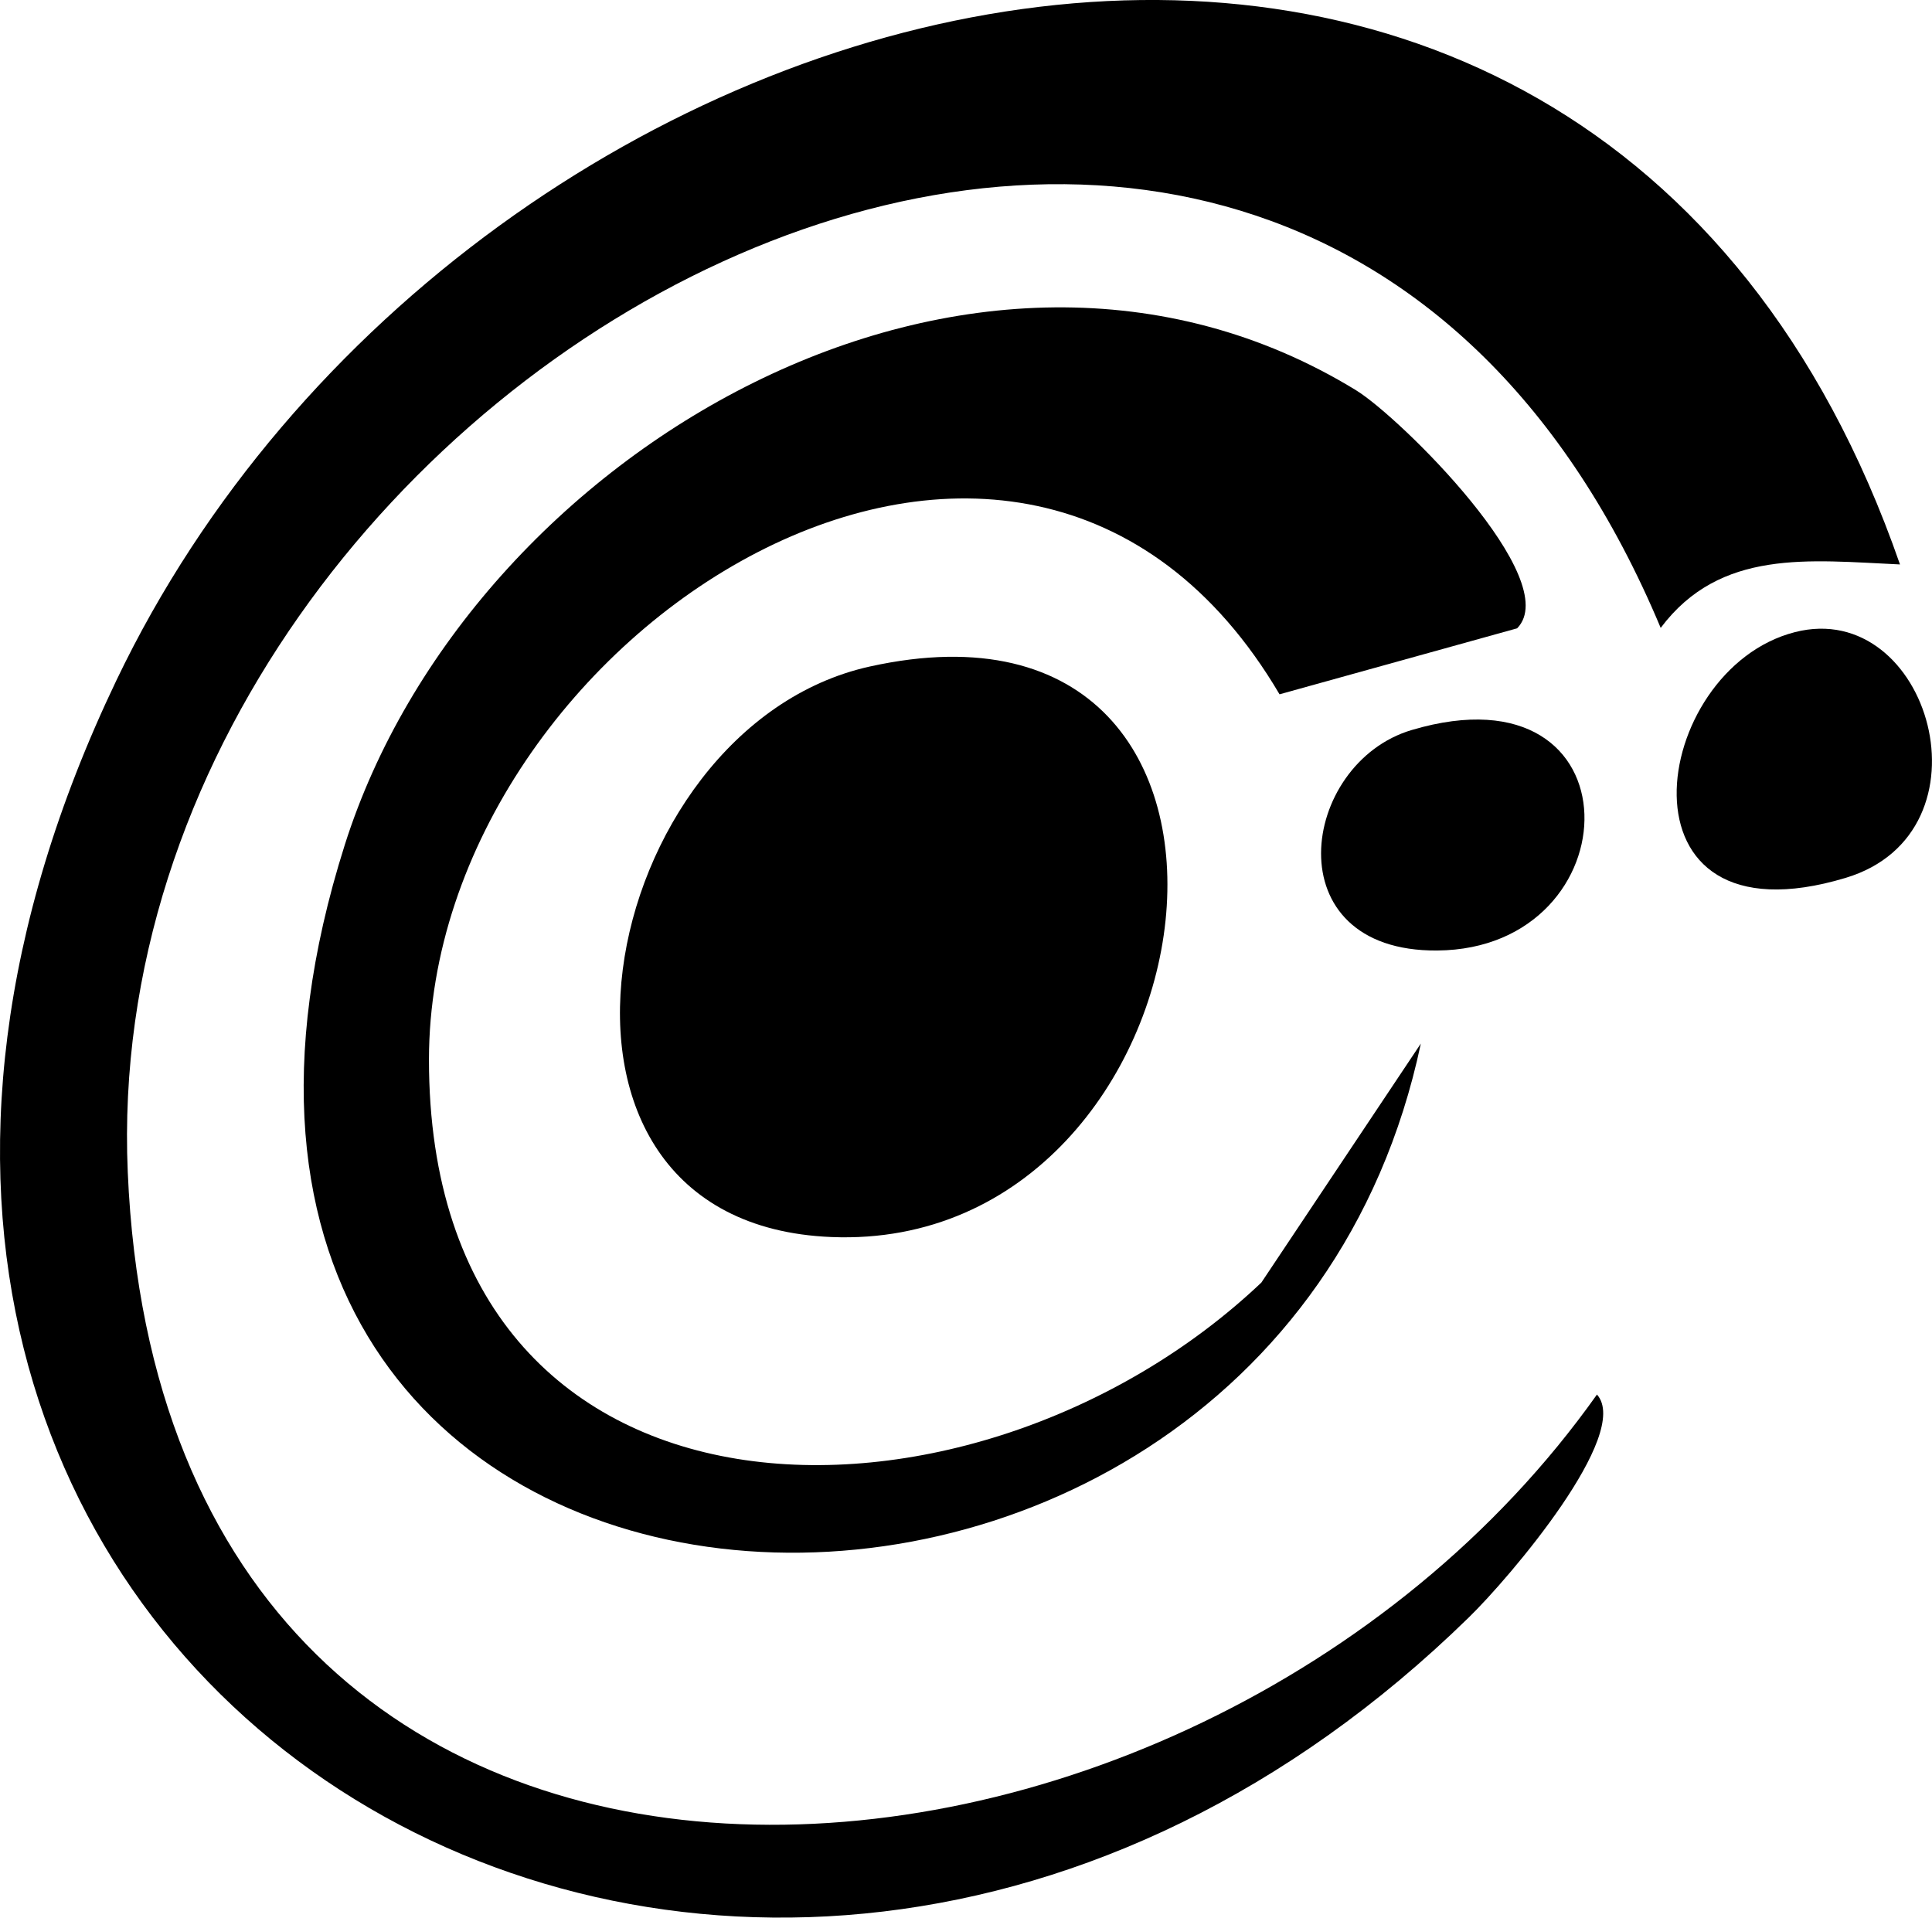
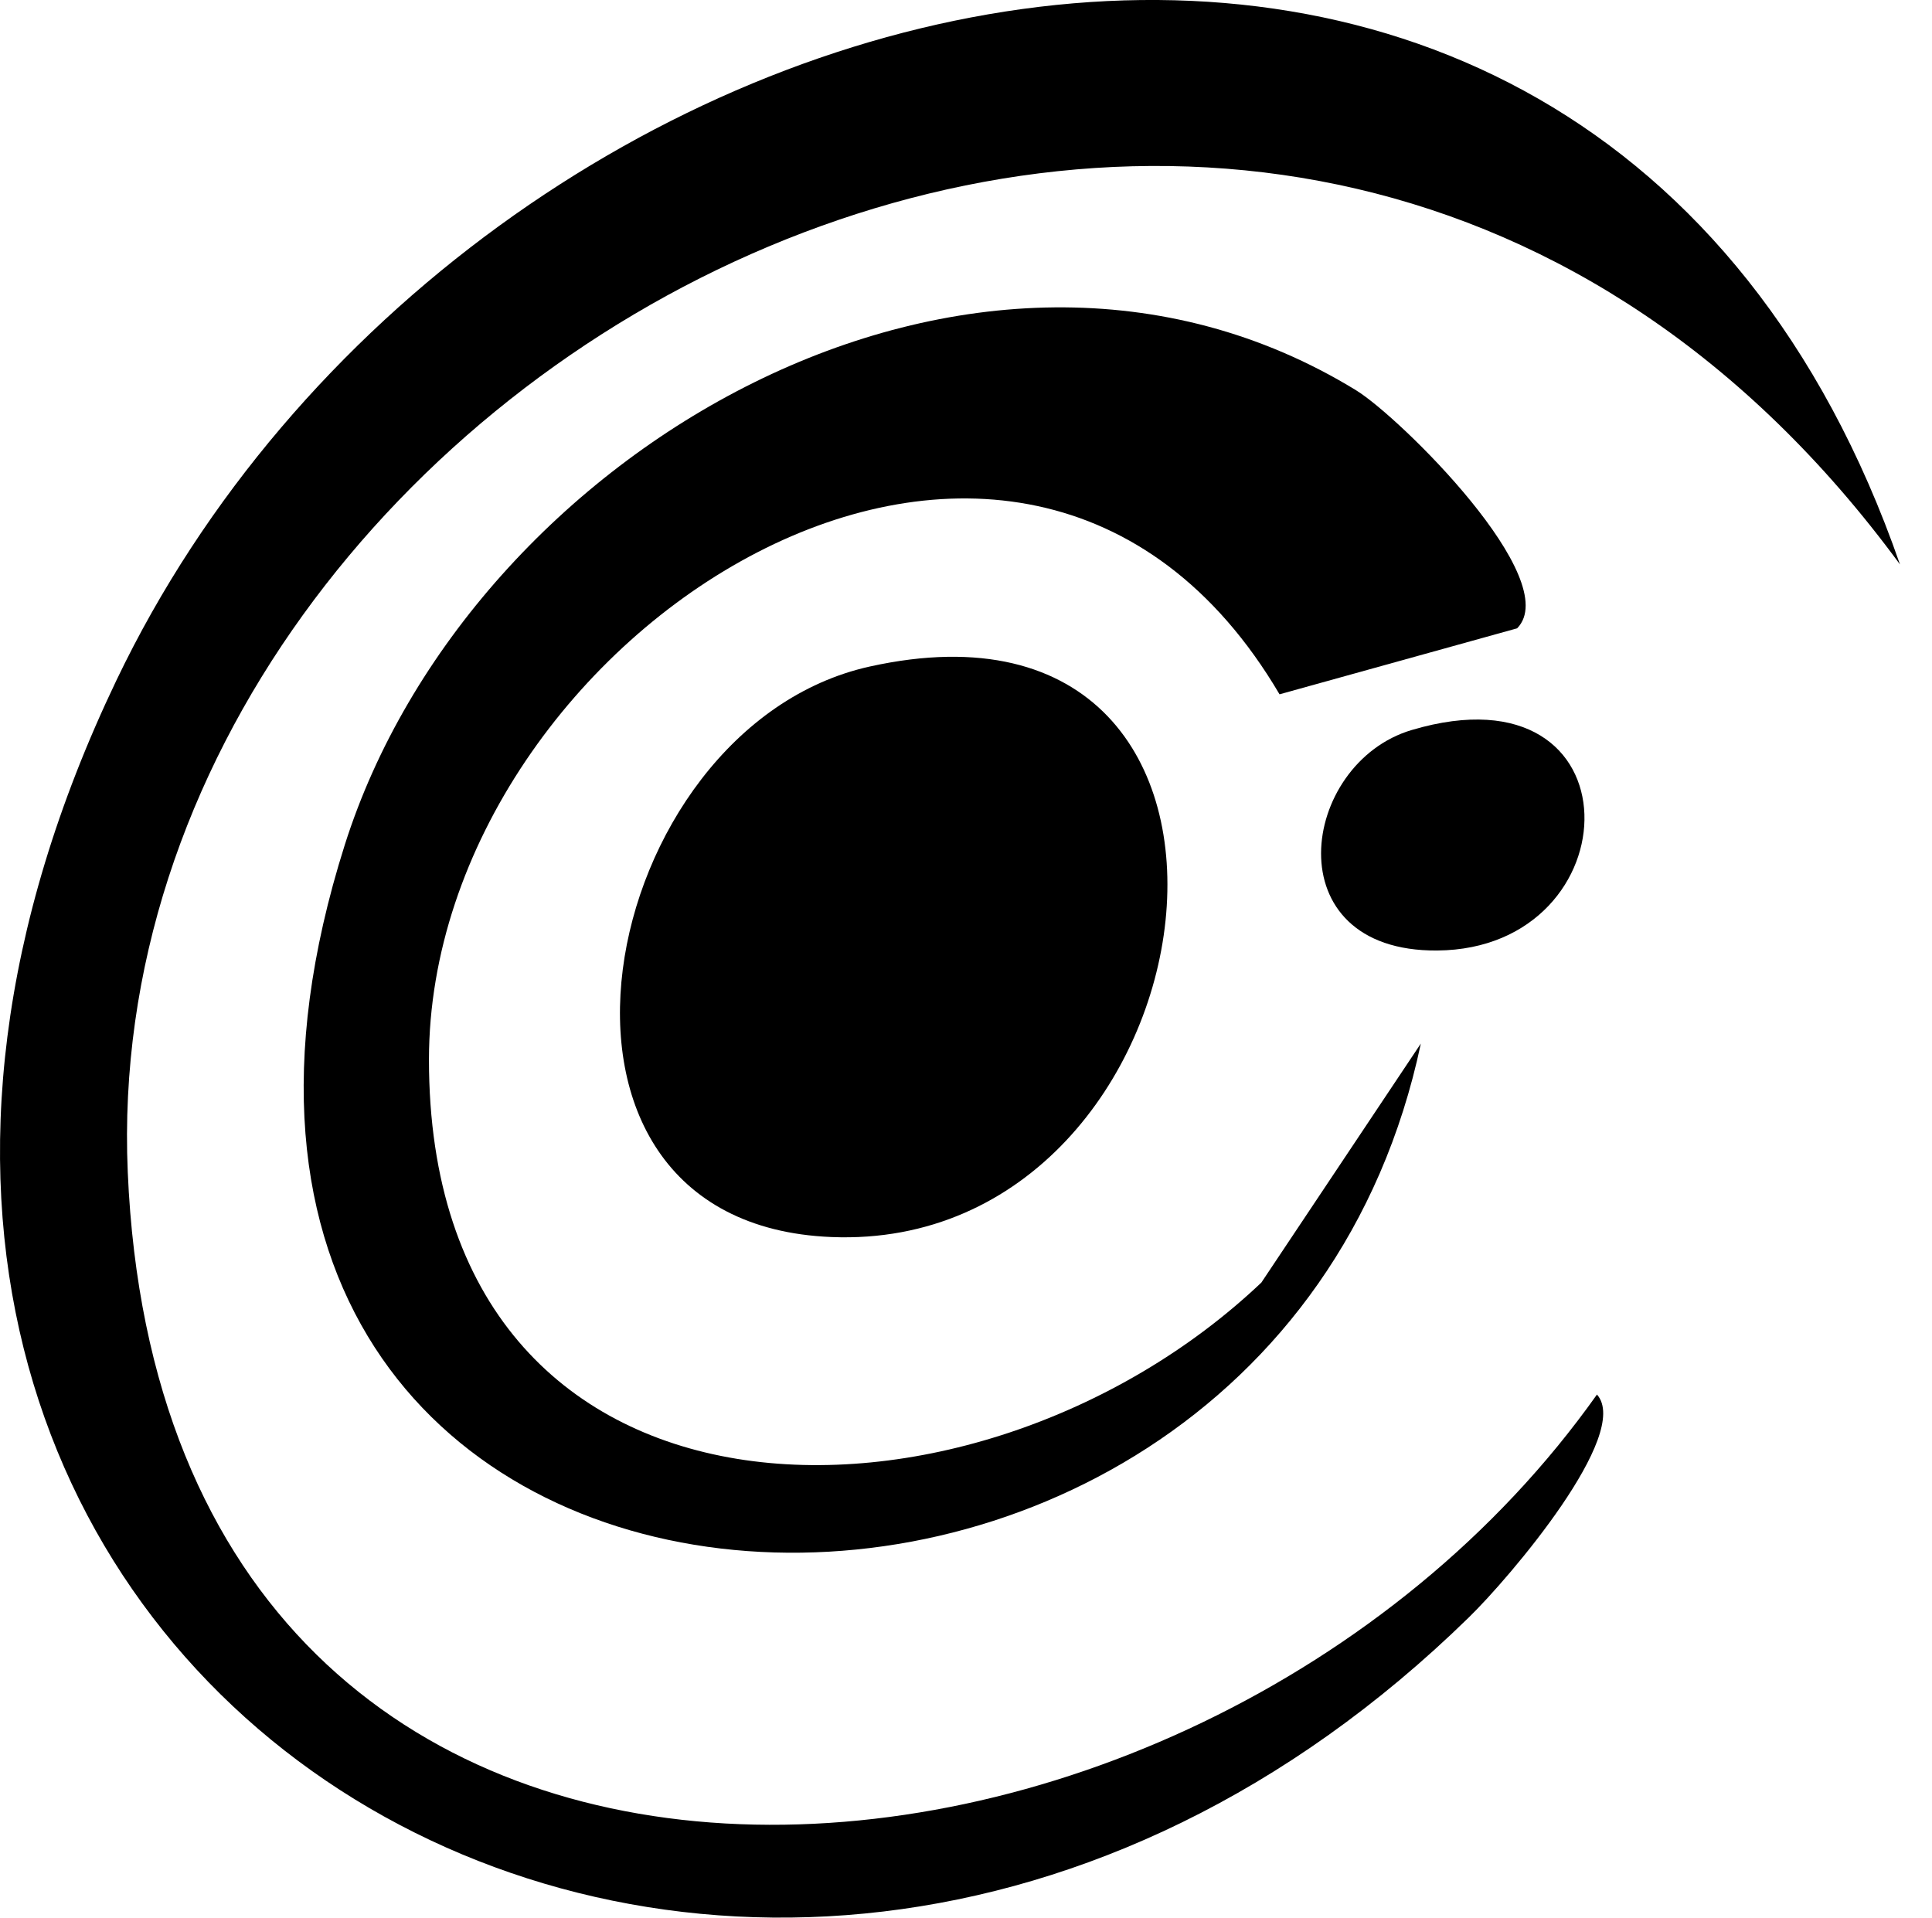
<svg xmlns="http://www.w3.org/2000/svg" id="Layer_1" data-name="Layer 1" viewBox="0 0 137.01 136">
-   <path d="M134.74,40.03c-6.43-.29-12.74-1.14-16.97,4.5C90.81-19.84,6.58,25.42,9.06,83.12c2.65,61.82,75.61,56.12,104.19,15.78,2.49,2.78-6.19,12.99-9.09,15.81C52.55,165.14-25.66,119.11,8.26,48.24,33.16-3.77,112.51-23.95,134.74,40.03Z" />
+   <path d="M134.74,40.03C90.81-19.84,6.58,25.42,9.06,83.12c2.65,61.82,75.61,56.12,104.19,15.78,2.49,2.78-6.19,12.99-9.09,15.81C52.55,165.14-25.66,119.11,8.26,48.24,33.16-3.77,112.51-23.95,134.74,40.03Z" />
  <path d="M107.59,44.56l-16.85,4.68c-18.36-31.18-60.3-4.29-60.32,25.89-.02,35.06,38.58,35.21,59.03,15.83l11.31-16.95c-11.14,52.6-95.85,47.59-76.31-14.09,8.84-27.9,44.67-48.82,71.72-32.24,3.11,1.91,14.79,13.43,11.42,16.88Z" />
  <path d="M61.68,47.27c31.7-7.01,25.14,41.59-2.72,40.46-23.65-.96-16.71-36.16,2.72-40.46Z" />
-   <path d="M127.29,44.83c9.54-2.44,14.34,14.2,3.59,17.43-16.82,5.06-13.92-14.79-3.59-17.43Z" />
  <path d="M100.12,51.77c16.29-4.83,15.75,15.53,1.8,15.64-11.62.09-9.74-13.29-1.8-15.64Z" />
</svg>